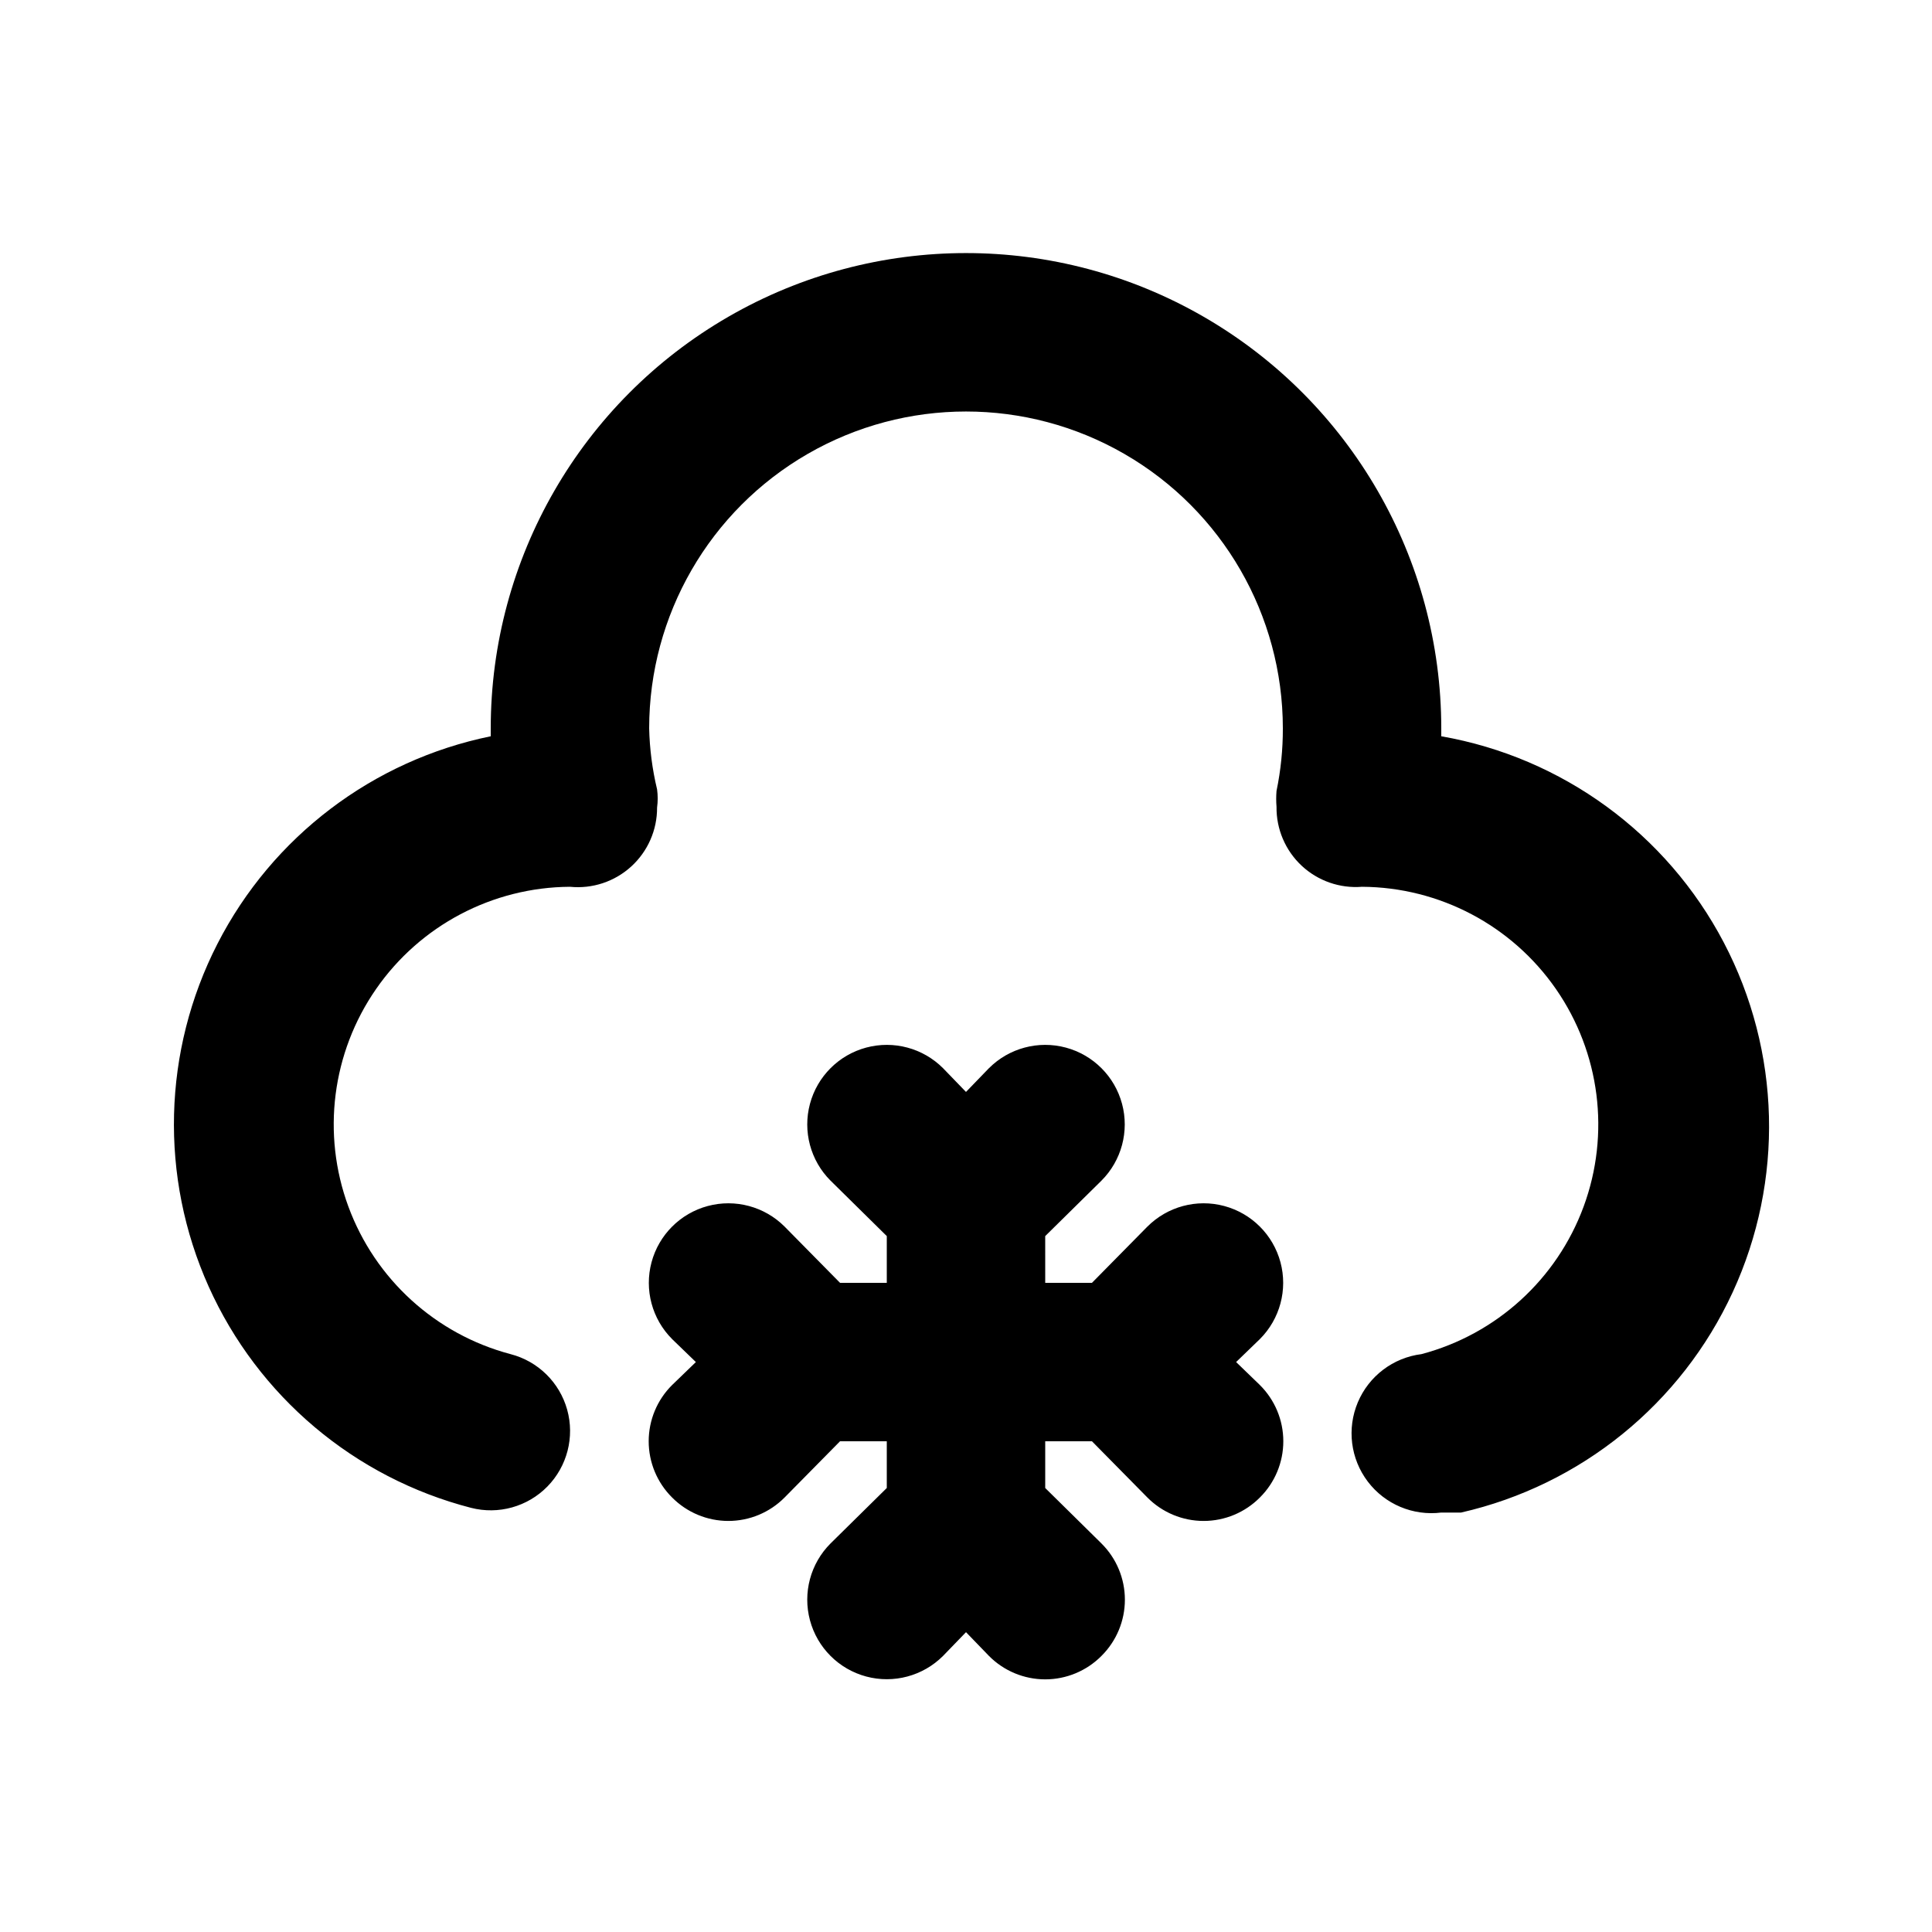
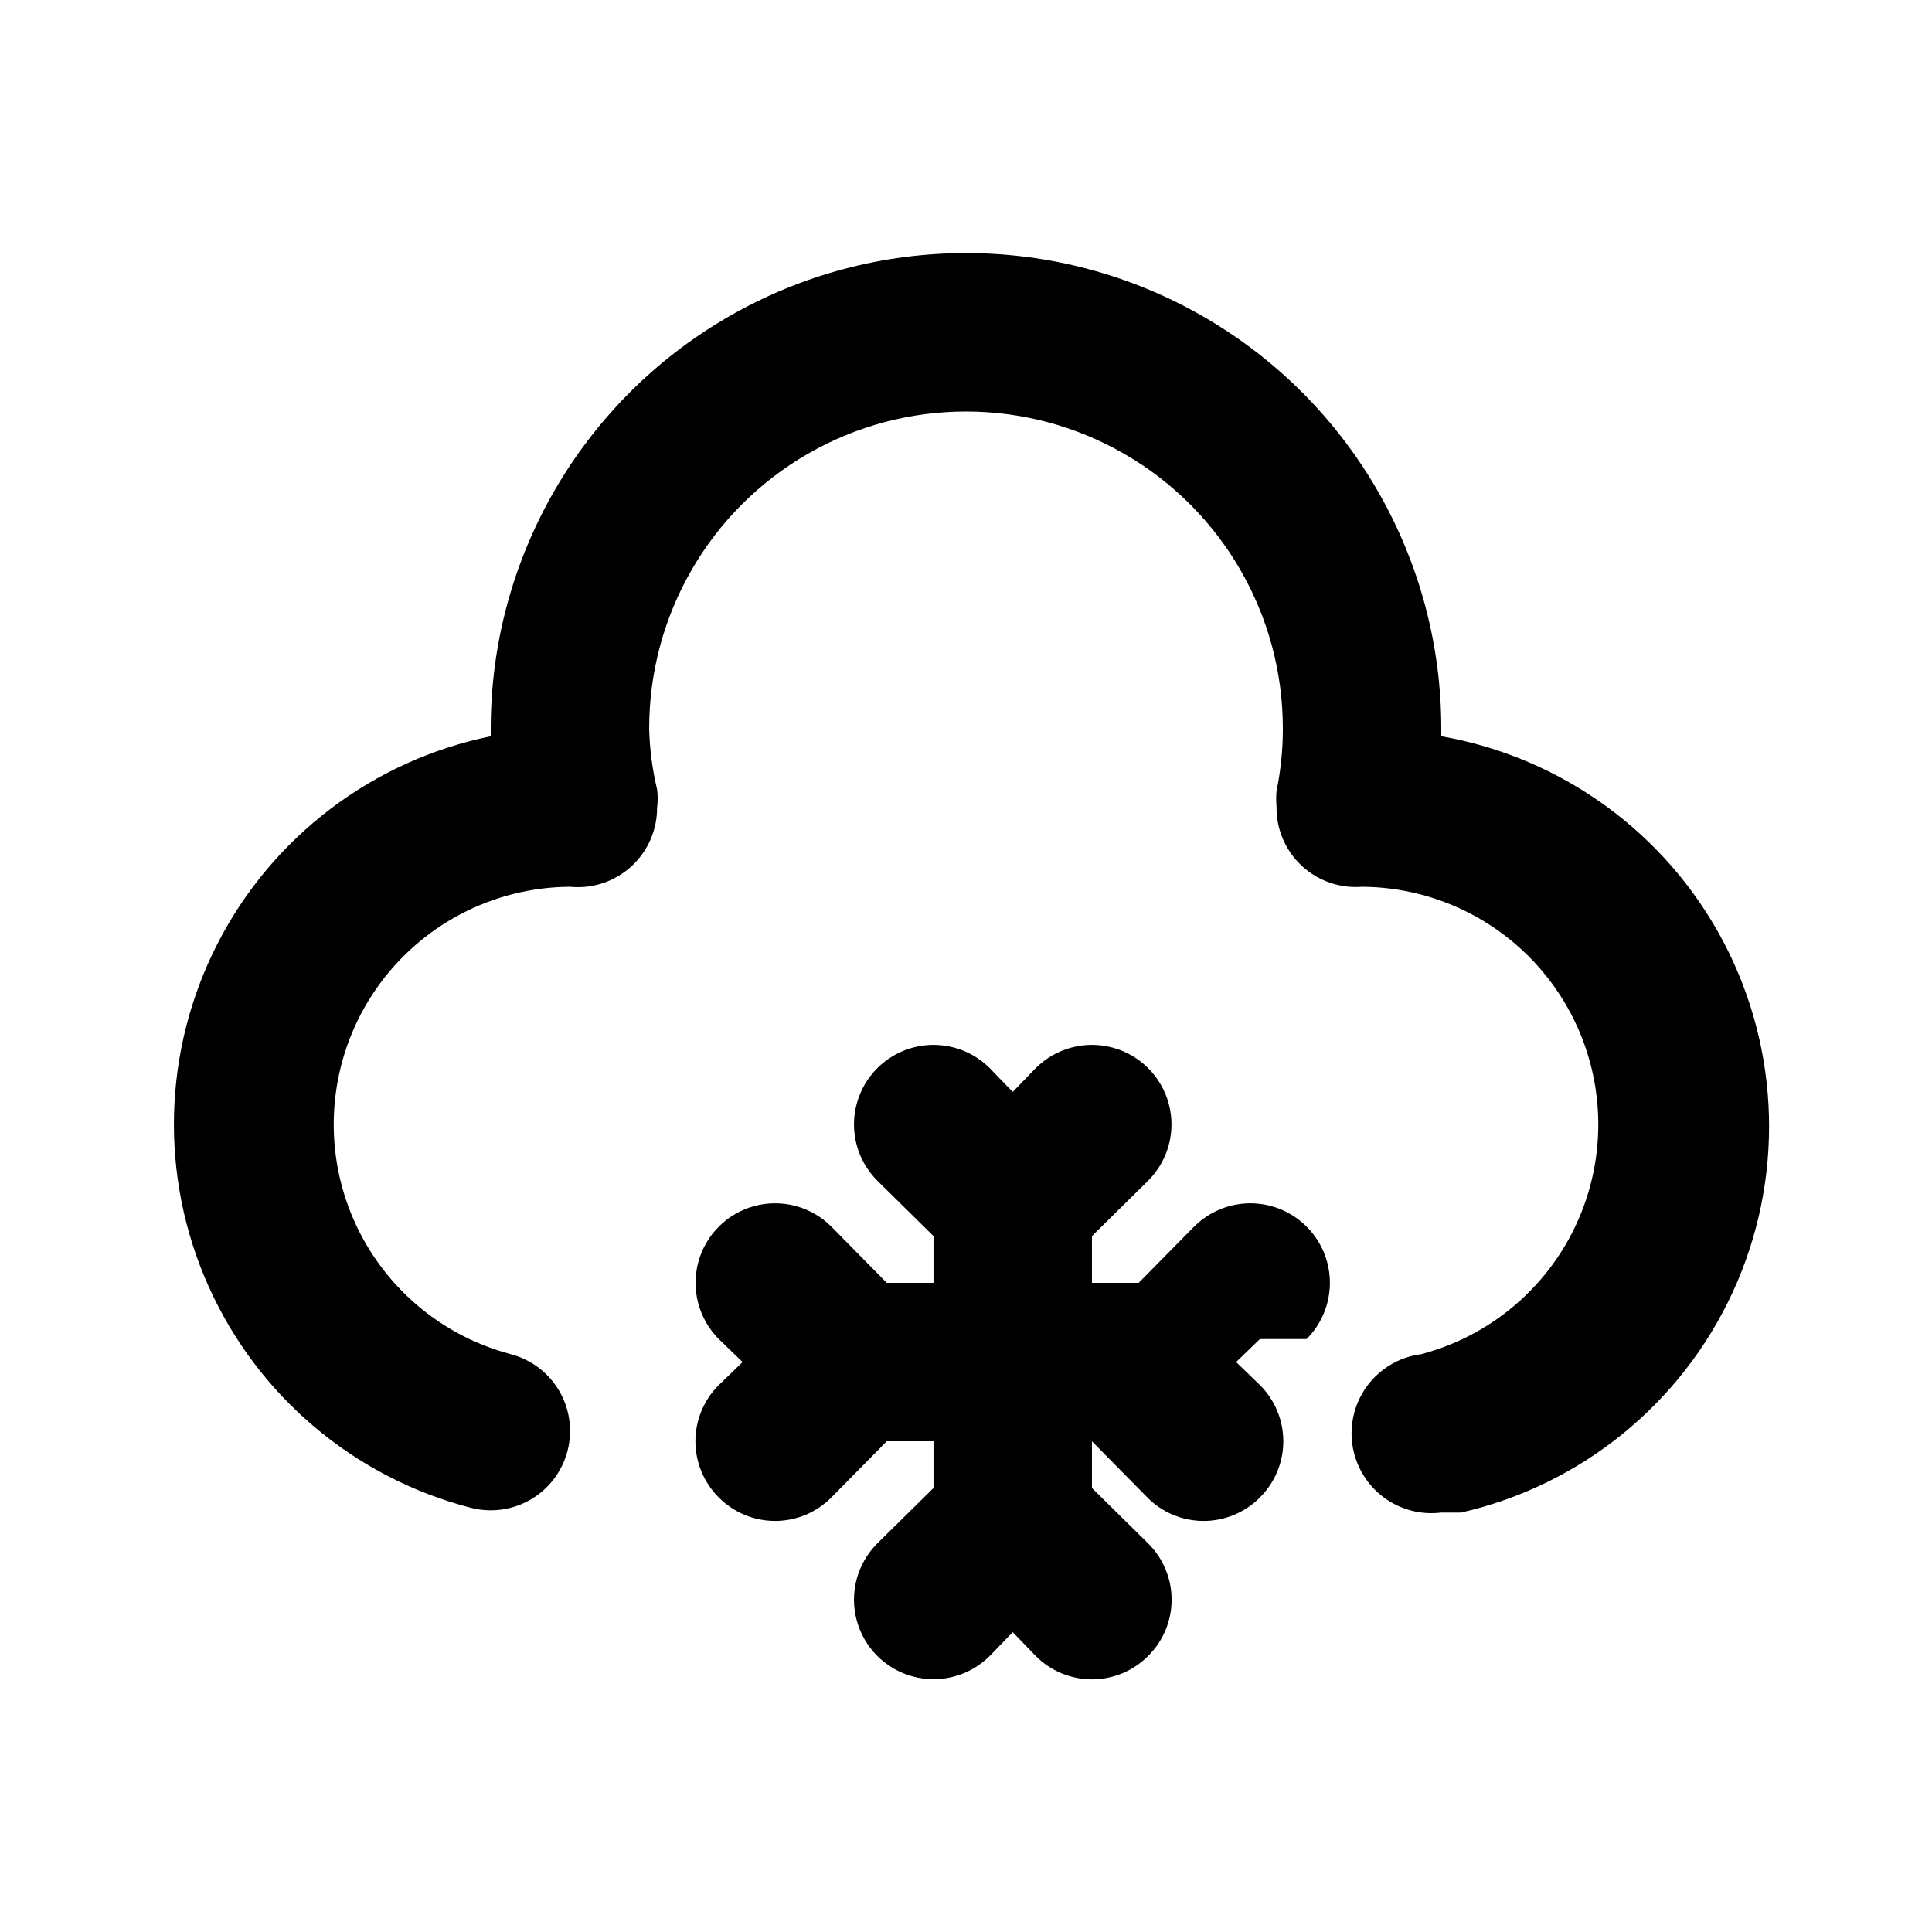
<svg xmlns="http://www.w3.org/2000/svg" fill="#000000" width="800px" height="800px" version="1.1" viewBox="144 144 512 512">
-   <path d="m477.88 498.87-6.297 6.086 6.297 6.086v0.004c3.973 3.941 6.211 9.309 6.211 14.902 0 5.598-2.238 10.965-6.211 14.906-3.941 3.973-9.309 6.211-14.902 6.211-5.598 0-10.965-2.238-14.906-6.211l-14.695-14.906h-12.383v12.387l14.906 14.695h-0.004c3.973 3.941 6.211 9.305 6.211 14.902s-2.238 10.965-6.211 14.906c-3.941 3.973-9.309 6.207-14.902 6.207-5.598 0-10.965-2.234-14.906-6.207l-6.086-6.297-6.086 6.297h-0.004c-5.324 5.324-13.086 7.402-20.359 5.453-7.273-1.945-12.953-7.629-14.902-14.902-1.949-7.273 0.129-15.035 5.453-20.359l14.906-14.695v-12.387h-12.387l-14.695 14.906c-3.941 3.973-9.305 6.211-14.902 6.211-5.598 0-10.965-2.238-14.906-6.211-3.973-3.941-6.207-9.309-6.207-14.906 0-5.594 2.234-10.961 6.207-14.902l6.297-6.086-6.297-6.086v-0.004c-5.324-5.324-7.402-13.086-5.453-20.359 1.949-7.273 7.629-12.957 14.902-14.906 7.273-1.949 15.035 0.133 20.359 5.457l14.695 14.906 12.387-0.004v-12.387l-14.906-14.695v0.004c-5.324-5.324-7.402-13.086-5.453-20.359 1.949-7.273 7.629-12.957 14.902-14.906 7.273-1.945 15.035 0.133 20.359 5.457l6.086 6.297 6.086-6.297h0.004c5.324-5.324 13.086-7.402 20.359-5.457 7.273 1.949 12.957 7.633 14.906 14.906 1.949 7.273-0.133 15.035-5.457 20.359l-14.906 14.695 0.004 12.383h12.387l14.695-14.906-0.004 0.004c5.324-5.324 13.086-7.406 20.359-5.457 7.273 1.949 12.957 7.633 14.906 14.906 1.949 7.273-0.133 15.035-5.457 20.359zm48.07-159.75v-2.098c0-45-24.004-86.578-62.973-109.08-38.973-22.5-86.984-22.5-125.95 0-38.973 22.5-62.977 64.078-62.977 109.08v2.098c-31.23 6.379-57.871 26.602-72.41 54.969-14.535 28.371-15.395 61.805-2.332 90.883 13.062 29.074 38.633 50.641 69.492 58.613 7.277 1.875 15-0.273 20.258-5.637 5.262-5.363 7.262-13.125 5.25-20.363-2.016-7.238-7.734-12.852-15.012-14.727-19.84-5.254-35.875-19.848-42.973-39.105-7.094-19.258-4.359-40.766 7.328-57.637 11.688-16.871 30.867-26.988 51.391-27.109 5.922 0.594 11.816-1.352 16.219-5.356 4.402-4.004 6.902-9.688 6.871-15.637 0.219-1.602 0.219-3.227 0-4.828-1.27-5.301-1.973-10.719-2.098-16.164 0-30 16.004-57.719 41.984-72.719s57.988-15 83.969 0c25.977 15 41.98 42.719 41.98 72.719 0.016 5.57-0.547 11.129-1.676 16.582-0.117 1.398-0.117 2.801 0 4.199-0.078 5.906 2.336 11.574 6.648 15.609 4.316 4.035 10.133 6.066 16.02 5.594 20.527 0.121 39.703 10.238 51.391 27.109 11.691 16.871 14.422 38.379 7.328 57.637-7.098 19.258-23.133 33.852-42.973 39.105-7.5 0.938-13.93 5.805-16.867 12.77s-1.938 14.965 2.625 20.992c4.559 6.023 11.988 9.16 19.488 8.223h5.25c31.758-7.242 58.352-28.82 71.984-58.402 13.633-29.582 12.762-63.816-2.363-92.664s-42.785-49.043-74.871-54.656z" />
+   <path d="m477.88 498.87-6.297 6.086 6.297 6.086v0.004c3.973 3.941 6.211 9.309 6.211 14.902 0 5.598-2.238 10.965-6.211 14.906-3.941 3.973-9.309 6.211-14.902 6.211-5.598 0-10.965-2.238-14.906-6.211l-14.695-14.906v12.387l14.906 14.695h-0.004c3.973 3.941 6.211 9.305 6.211 14.902s-2.238 10.965-6.211 14.906c-3.941 3.973-9.309 6.207-14.902 6.207-5.598 0-10.965-2.234-14.906-6.207l-6.086-6.297-6.086 6.297h-0.004c-5.324 5.324-13.086 7.402-20.359 5.453-7.273-1.945-12.953-7.629-14.902-14.902-1.949-7.273 0.129-15.035 5.453-20.359l14.906-14.695v-12.387h-12.387l-14.695 14.906c-3.941 3.973-9.305 6.211-14.902 6.211-5.598 0-10.965-2.238-14.906-6.211-3.973-3.941-6.207-9.309-6.207-14.906 0-5.594 2.234-10.961 6.207-14.902l6.297-6.086-6.297-6.086v-0.004c-5.324-5.324-7.402-13.086-5.453-20.359 1.949-7.273 7.629-12.957 14.902-14.906 7.273-1.949 15.035 0.133 20.359 5.457l14.695 14.906 12.387-0.004v-12.387l-14.906-14.695v0.004c-5.324-5.324-7.402-13.086-5.453-20.359 1.949-7.273 7.629-12.957 14.902-14.906 7.273-1.945 15.035 0.133 20.359 5.457l6.086 6.297 6.086-6.297h0.004c5.324-5.324 13.086-7.402 20.359-5.457 7.273 1.949 12.957 7.633 14.906 14.906 1.949 7.273-0.133 15.035-5.457 20.359l-14.906 14.695 0.004 12.383h12.387l14.695-14.906-0.004 0.004c5.324-5.324 13.086-7.406 20.359-5.457 7.273 1.949 12.957 7.633 14.906 14.906 1.949 7.273-0.133 15.035-5.457 20.359zm48.07-159.75v-2.098c0-45-24.004-86.578-62.973-109.08-38.973-22.5-86.984-22.5-125.95 0-38.973 22.5-62.977 64.078-62.977 109.08v2.098c-31.23 6.379-57.871 26.602-72.41 54.969-14.535 28.371-15.395 61.805-2.332 90.883 13.062 29.074 38.633 50.641 69.492 58.613 7.277 1.875 15-0.273 20.258-5.637 5.262-5.363 7.262-13.125 5.25-20.363-2.016-7.238-7.734-12.852-15.012-14.727-19.84-5.254-35.875-19.848-42.973-39.105-7.094-19.258-4.359-40.766 7.328-57.637 11.688-16.871 30.867-26.988 51.391-27.109 5.922 0.594 11.816-1.352 16.219-5.356 4.402-4.004 6.902-9.688 6.871-15.637 0.219-1.602 0.219-3.227 0-4.828-1.27-5.301-1.973-10.719-2.098-16.164 0-30 16.004-57.719 41.984-72.719s57.988-15 83.969 0c25.977 15 41.98 42.719 41.98 72.719 0.016 5.57-0.547 11.129-1.676 16.582-0.117 1.398-0.117 2.801 0 4.199-0.078 5.906 2.336 11.574 6.648 15.609 4.316 4.035 10.133 6.066 16.02 5.594 20.527 0.121 39.703 10.238 51.391 27.109 11.691 16.871 14.422 38.379 7.328 57.637-7.098 19.258-23.133 33.852-42.973 39.105-7.5 0.938-13.93 5.805-16.867 12.77s-1.938 14.965 2.625 20.992c4.559 6.023 11.988 9.16 19.488 8.223h5.25c31.758-7.242 58.352-28.82 71.984-58.402 13.633-29.582 12.762-63.816-2.363-92.664s-42.785-49.043-74.871-54.656z" />
</svg>